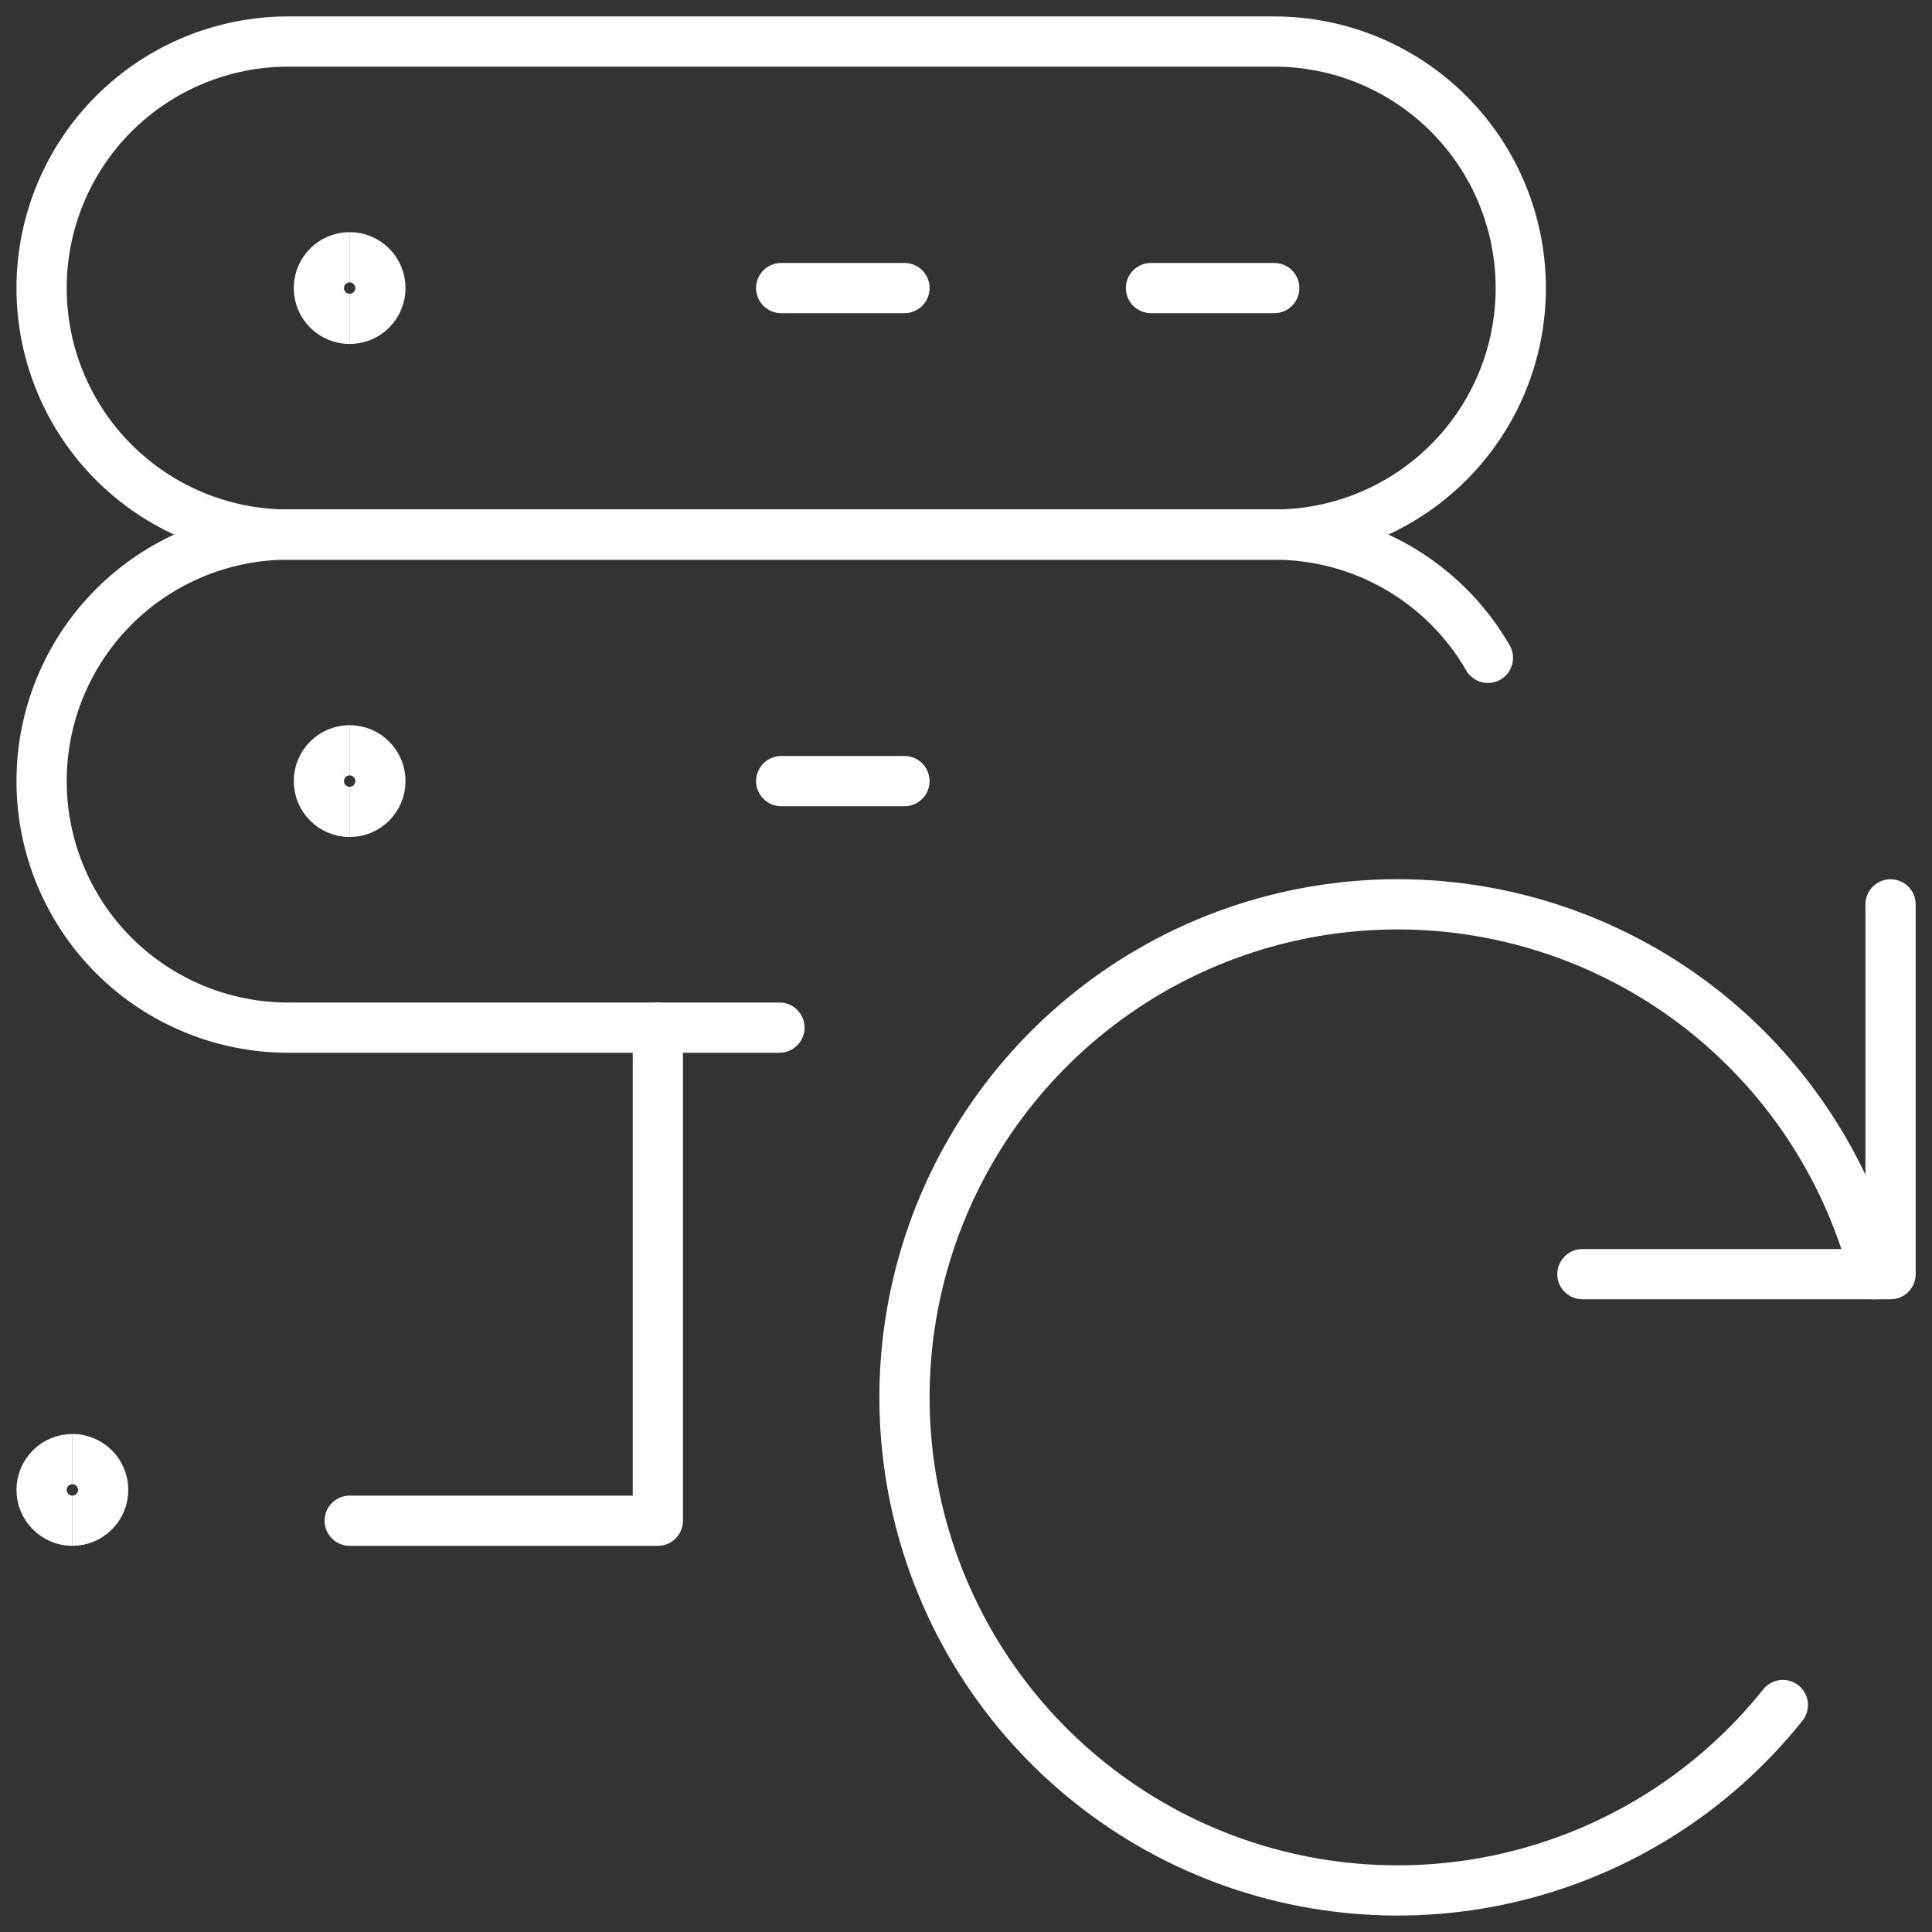
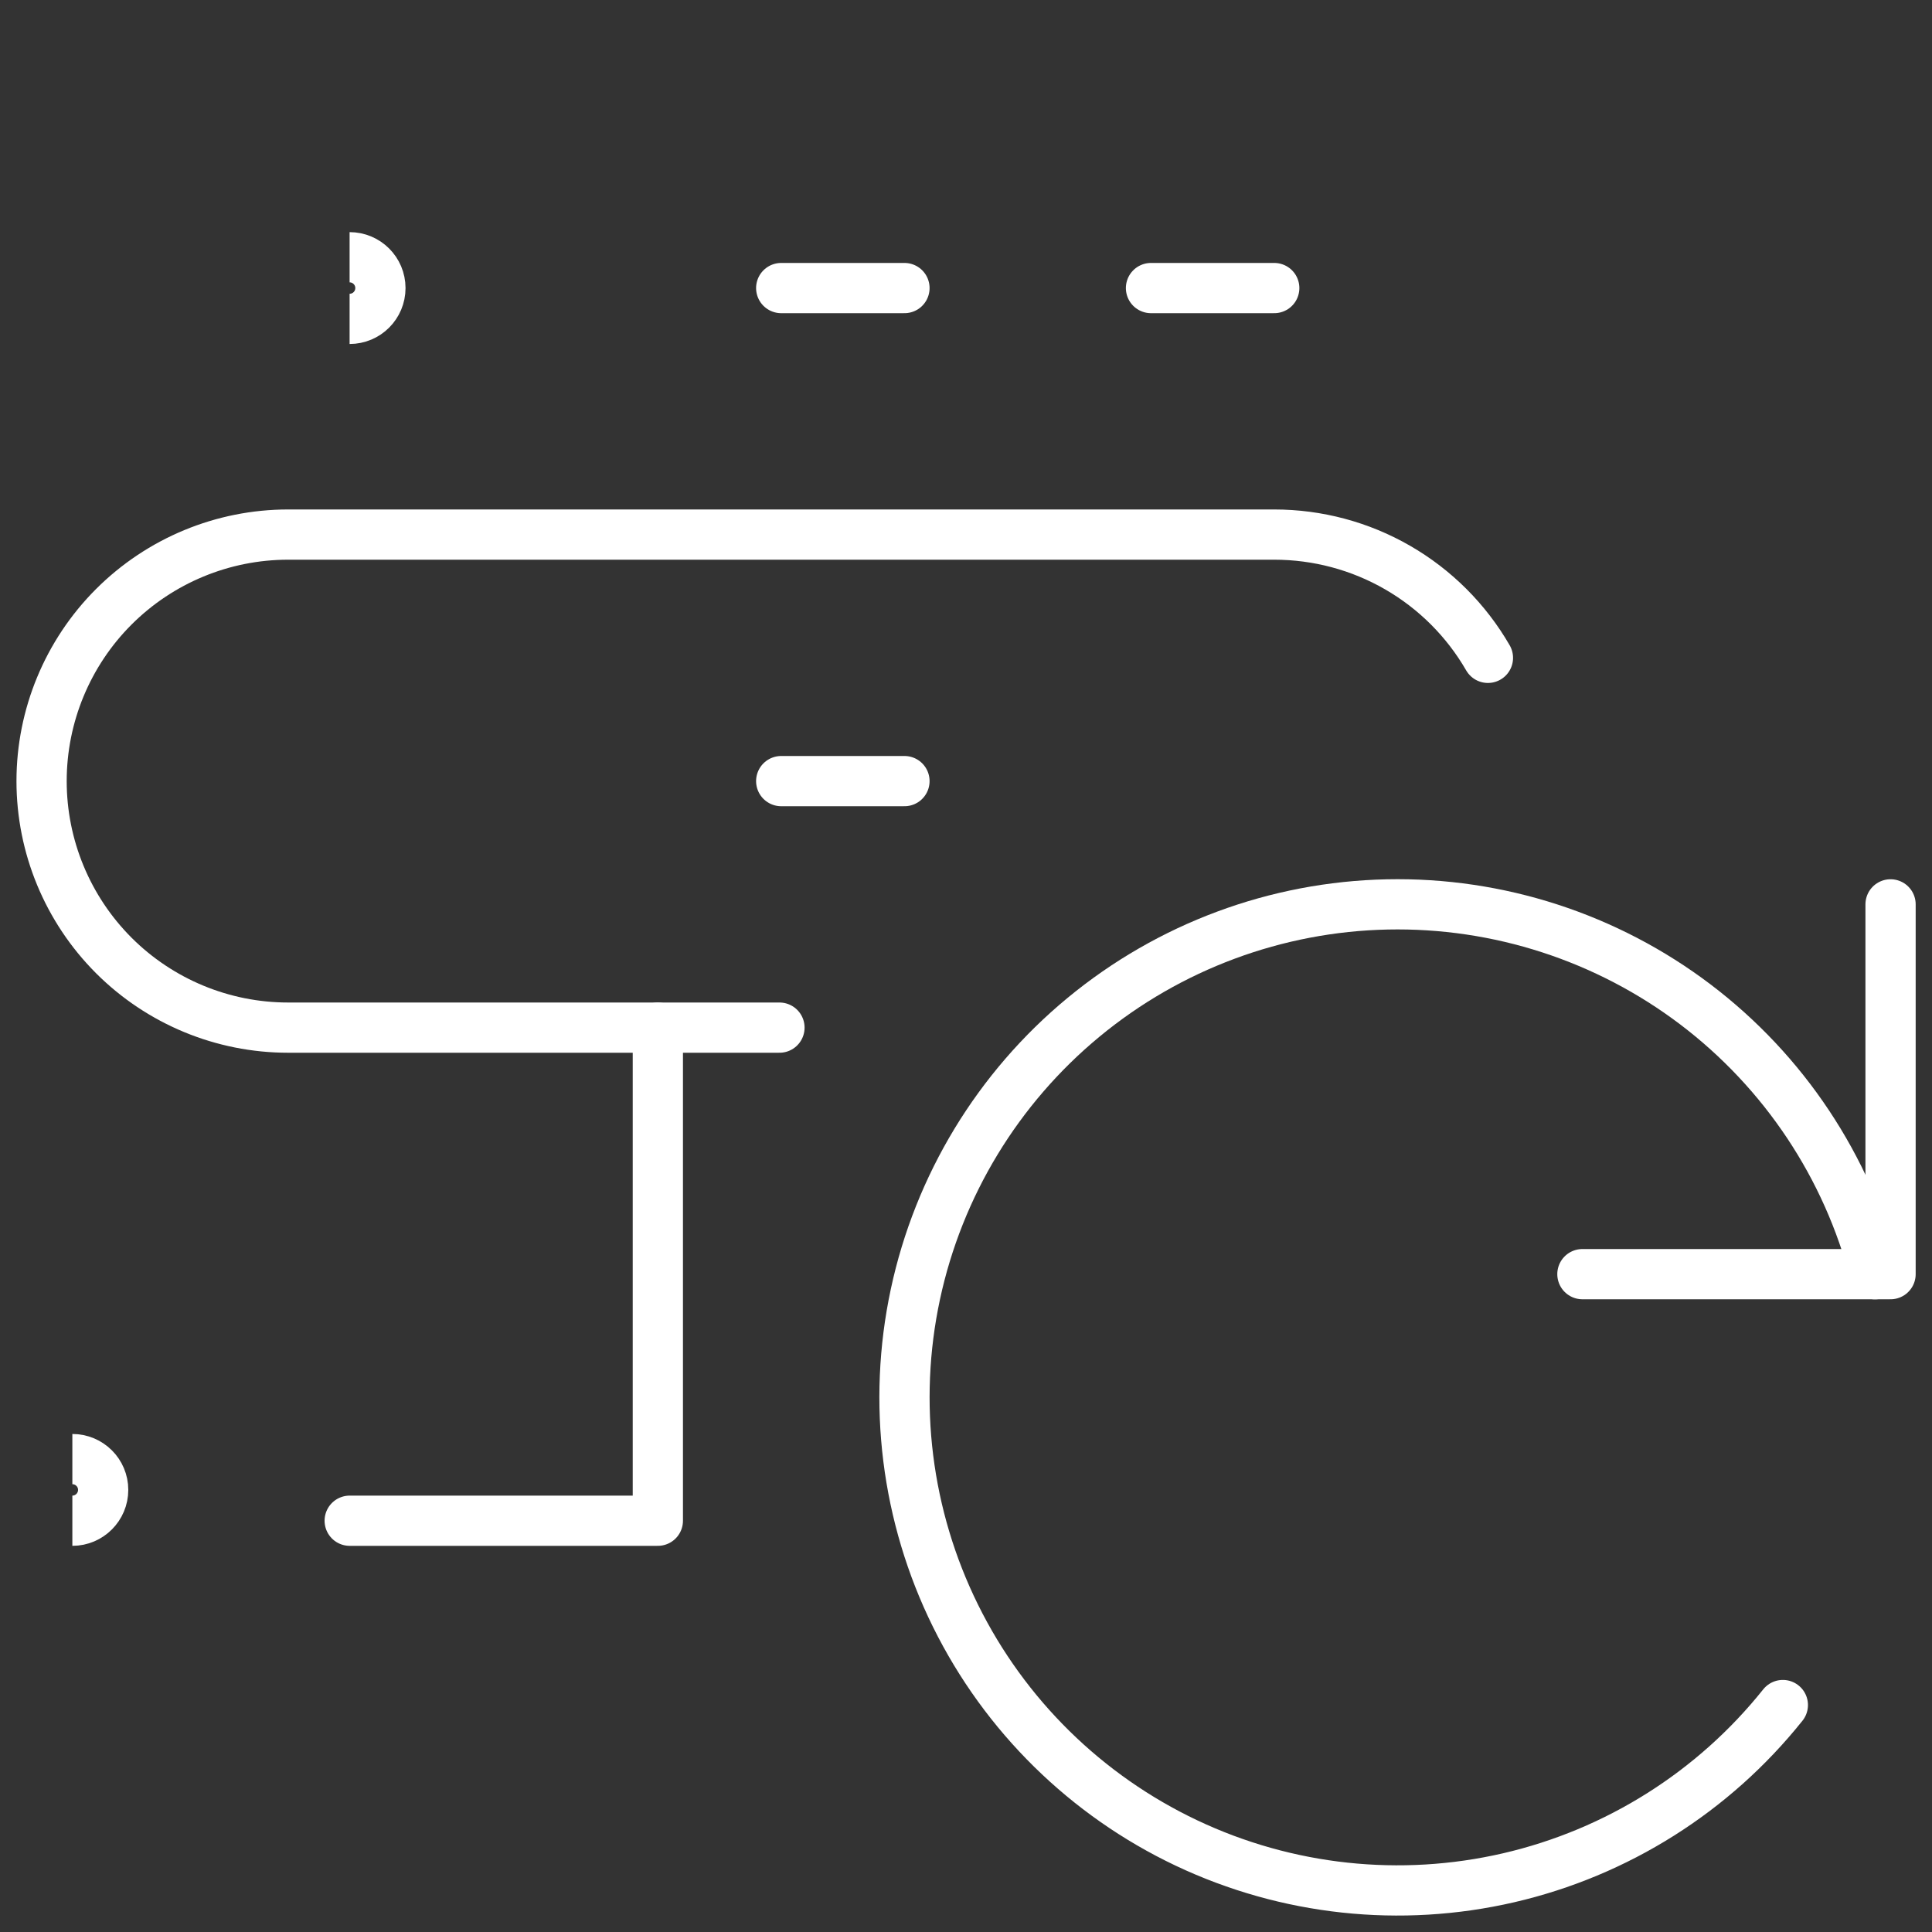
<svg xmlns="http://www.w3.org/2000/svg" width="40" height="40" viewBox="0 0 40 40" fill="none">
  <rect x="0" y="0" width="40" height="40" fill="#333333" stroke="none" />
  <g clip-path="url(#clip0_1357_1693)">
    <path d="M16.174 5.964H18.726" stroke="white" stroke-width="1.04" stroke-linecap="round" stroke-linejoin="round" />
    <path d="M23.83 5.964H26.382" stroke="white" stroke-width="1.04" stroke-linecap="round" stroke-linejoin="round" />
    <path d="M16.174 16.172H18.726" stroke="white" stroke-width="1.04" stroke-linecap="round" stroke-linejoin="round" />
    <path d="M7.24 31.485H13.62V21.276" stroke="white" stroke-width="1.04" stroke-linecap="round" stroke-linejoin="round" />
-     <path d="M31.486 5.964C31.486 7.318 30.949 8.616 29.991 9.573C29.034 10.53 27.736 11.068 26.382 11.068H5.965C4.612 11.068 3.314 10.53 2.356 9.573C1.399 8.616 0.861 7.318 0.861 5.964C0.861 4.61 1.399 3.312 2.356 2.355C3.314 1.398 4.612 0.86 5.965 0.86H26.382C27.736 0.86 29.034 1.398 29.991 2.355C30.949 3.312 31.486 4.61 31.486 5.964Z" stroke="white" stroke-width="1.04" stroke-linecap="round" stroke-linejoin="round" />
    <path d="M16.138 21.276H5.965C4.612 21.276 3.314 20.739 2.356 19.782C1.399 18.824 0.861 17.526 0.861 16.172C0.861 14.819 1.399 13.52 2.356 12.563C3.314 11.606 4.612 11.068 5.965 11.068H26.382C27.279 11.068 28.16 11.303 28.936 11.751C29.713 12.199 30.358 12.844 30.806 13.62" stroke="white" stroke-width="1.04" stroke-linecap="round" stroke-linejoin="round" />
    <path d="M32.762 26.38H39.142V18.724" stroke="white" stroke-width="1.04" stroke-linecap="round" stroke-linejoin="round" />
    <path d="M38.819 26.381C38.245 24.153 36.935 22.186 35.102 20.796C33.269 19.407 31.021 18.677 28.721 18.725C26.422 18.773 24.206 19.597 22.433 21.062C20.66 22.527 19.433 24.548 18.952 26.797C18.471 29.046 18.764 31.392 19.783 33.454C20.802 35.516 22.487 37.173 24.566 38.158C26.645 39.142 28.995 39.395 31.236 38.877C33.477 38.358 35.477 37.098 36.912 35.301" stroke="white" stroke-width="1.04" stroke-linecap="round" stroke-linejoin="round" />
-     <path d="M7.24 6.602C6.887 6.602 6.602 6.316 6.602 5.964C6.602 5.612 6.887 5.326 7.24 5.326" stroke="white" stroke-width="1.04" />
    <path d="M7.238 6.602C7.591 6.602 7.876 6.316 7.876 5.964C7.876 5.612 7.591 5.326 7.238 5.326" stroke="white" stroke-width="1.04" />
-     <path d="M7.24 16.81C6.887 16.81 6.602 16.525 6.602 16.172C6.602 15.82 6.887 15.534 7.24 15.534" stroke="white" stroke-width="1.04" />
-     <path d="M7.238 16.81C7.591 16.81 7.876 16.525 7.876 16.172C7.876 15.82 7.591 15.534 7.238 15.534" stroke="white" stroke-width="1.04" />
-     <path d="M1.499 31.485C1.147 31.485 0.861 31.199 0.861 30.846C0.861 30.494 1.147 30.209 1.499 30.209" stroke="white" stroke-width="1.04" />
    <path d="M1.498 31.485C1.85 31.485 2.136 31.199 2.136 30.846C2.136 30.494 1.85 30.209 1.498 30.209" stroke="white" stroke-width="1.04" />
  </g>
  <defs>
    <clipPath id="clip0_1357_1693">
      <rect width="40" height="40" fill="white" />
    </clipPath>
  </defs>
</svg>